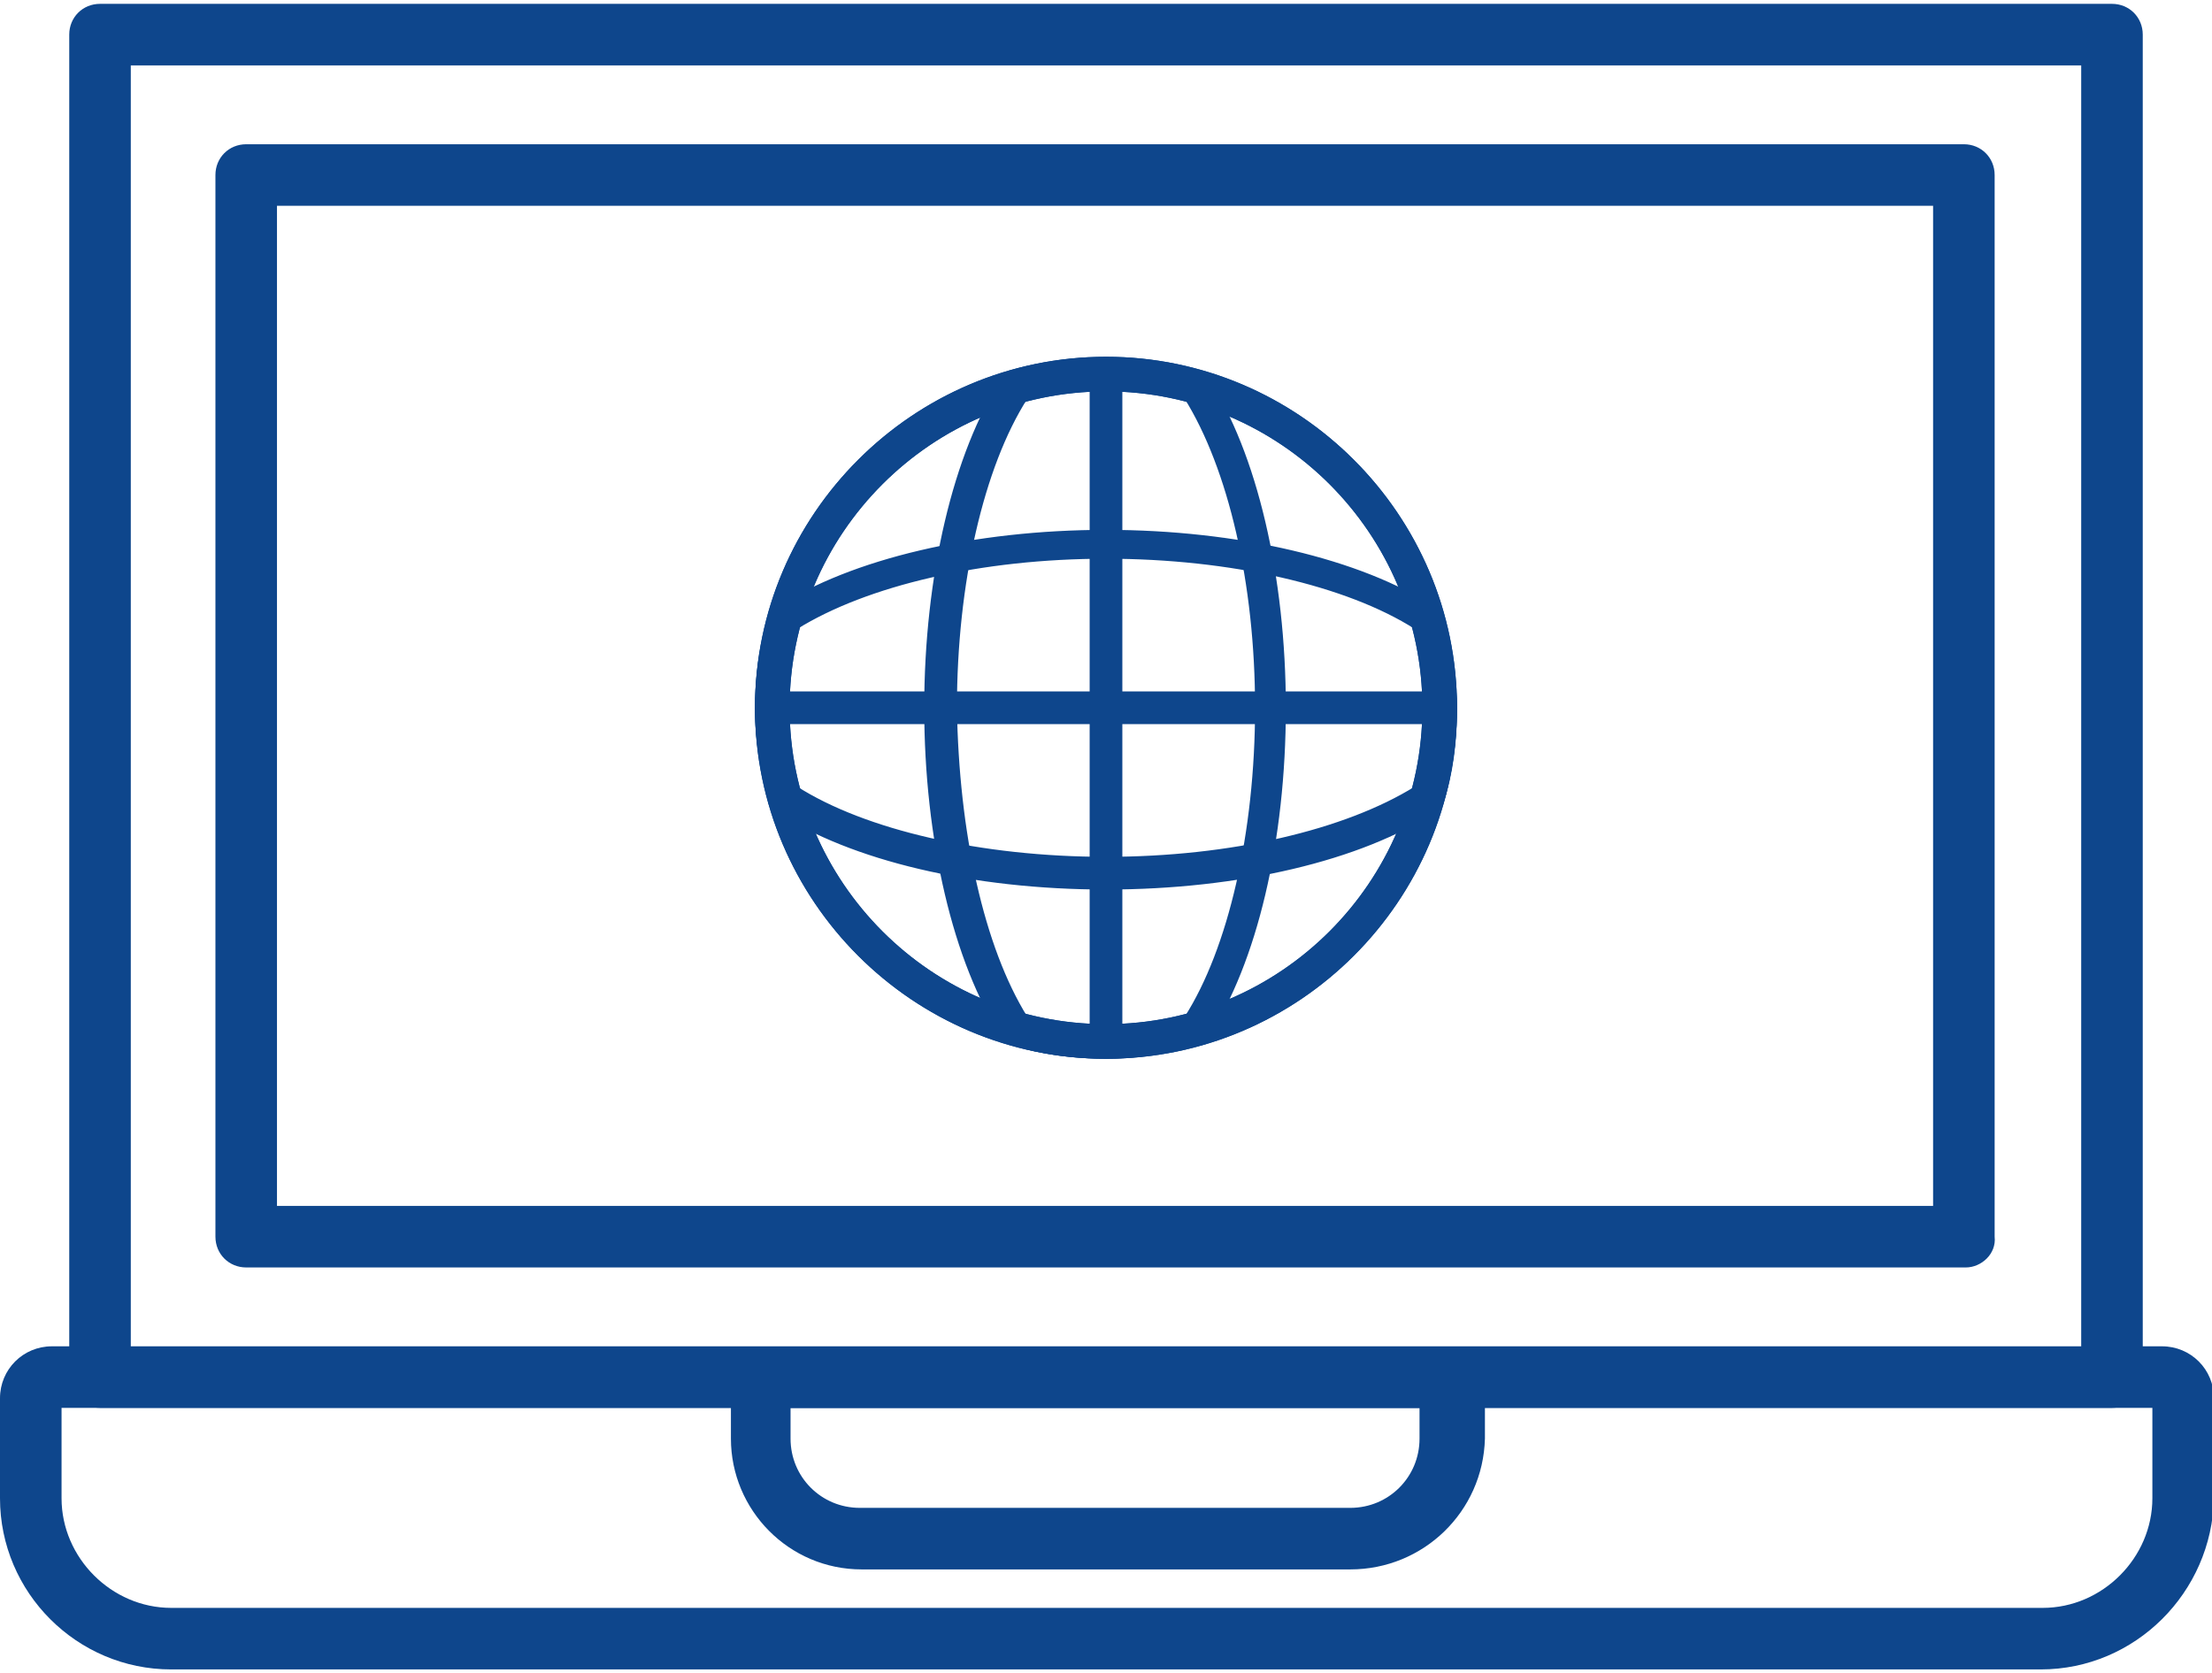
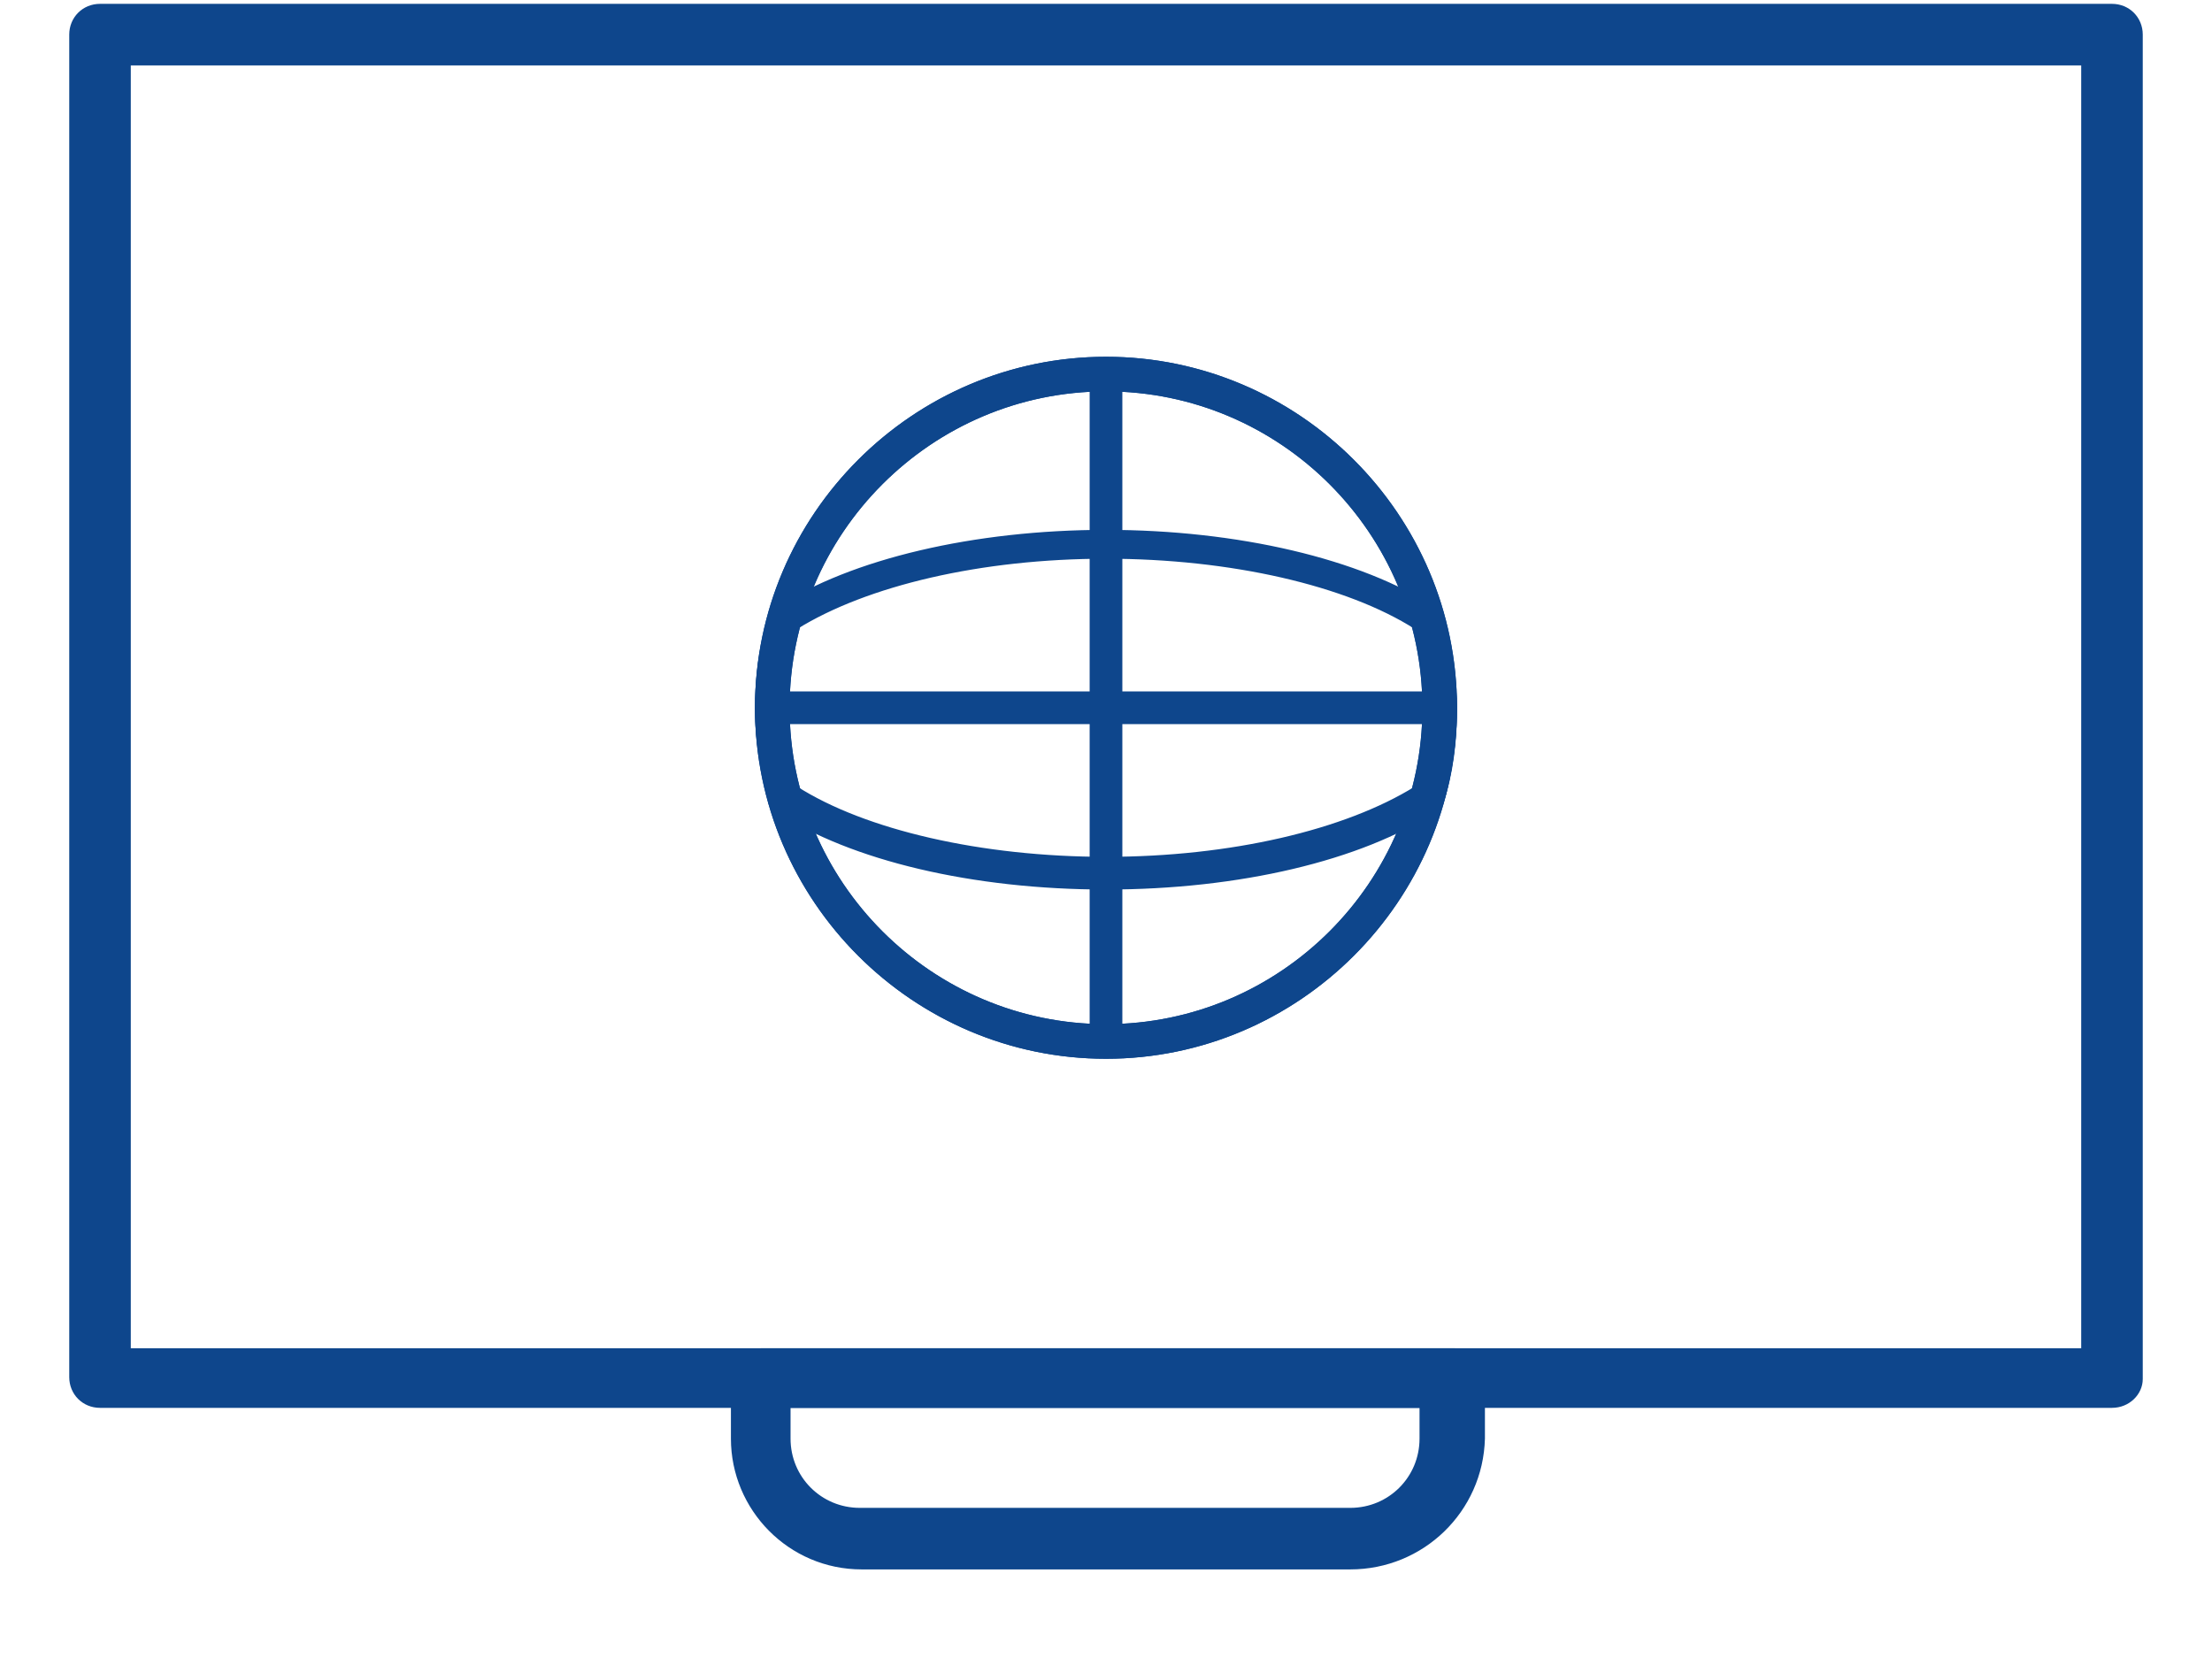
<svg xmlns="http://www.w3.org/2000/svg" version="1.1" id="レイヤー_1" x="0px" y="0px" width="115px" height="87px" viewBox="0 0 115 87" style="enable-background:new 0 0 115 87;" xml:space="preserve">
  <style type="text/css">
	.st0{fill:#0E468C;}
	.st1{fill:#0E468C;stroke:#0E468C;stroke-width:0.5;stroke-miterlimit:10;}
</style>
  <g>
    <g>
-       <path class="st0" d="M106.1,86.8H8.9c-4.9,0-8.9-4-8.9-8.9v-5.2c0-1.5,1.2-2.7,2.7-2.7h109.7c1.5,0,2.7,1.2,2.7,2.7v5.2    C115,82.8,111,86.8,106.1,86.8z M3.2,73.2v4.7c0,3.1,2.6,5.7,5.7,5.7h97.3c3.1,0,5.7-2.6,5.7-5.7v-4.7H3.2z" />
      <path class="st0" d="M109.8,73.2H5.2c-0.9,0-1.6-0.7-1.6-1.6V1.8c0-0.9,0.7-1.6,1.6-1.6h104.6c0.9,0,1.6,0.7,1.6,1.6v69.9    C111.4,72.5,110.7,73.2,109.8,73.2z M6.8,70.1h101.4V3.4H6.8V70.1z" />
-       <path class="st0" d="M102.2,65.9H12.8c-0.9,0-1.6-0.7-1.6-1.6V9.1c0-0.9,0.7-1.6,1.6-1.6h89.3c0.9,0,1.6,0.7,1.6,1.6v55.2    C103.8,65.2,103,65.9,102.2,65.9z M14.4,62.7h86.1V10.7H14.4V62.7z" />
      <path class="st0" d="M70.2,81.6H44.8c-3.8,0-6.8-3.1-6.8-6.8v-3.1c0-0.9,0.7-1.6,1.6-1.6h36c0.9,0,1.6,0.7,1.6,1.6v3.1    C77.1,78.6,74,81.6,70.2,81.6z M41.1,73.2v1.6c0,2,1.6,3.6,3.6,3.6h25.5c2,0,3.6-1.6,3.6-3.6v-1.6H41.1z" />
    </g>
    <g>
      <path class="st1" d="M57.5,54.8c-9.9,0-18-8.1-18-18c0-9.9,8.1-18,18-18c9.9,0,18,8.1,18,18C75.5,46.7,67.4,54.8,57.5,54.8z     M57.5,20.1c-9.2,0-16.7,7.5-16.7,16.7s7.5,16.7,16.7,16.7S74.2,46,74.2,36.8S66.7,20.1,57.5,20.1z" />
      <path class="st1" d="M57.5,54.8c-9.9,0-18-8.1-18-18c0-9.9,8.1-18,18-18c9.9,0,18,8.1,18,18C75.5,46.7,67.4,54.8,57.5,54.8z     M57.5,20.1c-9.2,0-16.7,7.5-16.7,16.7s7.5,16.7,16.7,16.7S74.2,46,74.2,36.8S66.7,20.1,57.5,20.1z" />
-       <path class="st1" d="M57.5,54.8c-1.6,0-3.3-0.2-4.8-0.7L52.4,54l-0.1-0.2c-2.5-3.8-4-10.2-4-17s1.5-13.2,4-17l0.1-0.2l0.2-0.1    c3.2-0.9,6.5-0.9,9.7,0l0.2,0.1l0.1,0.2c2.5,3.8,4,10.2,4,17c0,6.9-1.5,13.2-4,17L62.6,54l-0.2,0.1C60.8,54.5,59.1,54.8,57.5,54.8    z M53.2,53c2.8,0.7,5.8,0.7,8.6,0c2.3-3.6,3.7-9.7,3.7-16.2c0-6.5-1.4-12.5-3.7-16.2c-2.8-0.7-5.8-0.7-8.6,0    c-2.3,3.6-3.7,9.7-3.7,16.2C49.6,43.3,50.9,49.3,53.2,53z" />
      <rect x="56.9" y="19.5" class="st1" width="1.2" height="34.7" />
      <rect x="40.2" y="36.2" class="st1" width="34.7" height="1.2" />
      <path class="st1" d="M57.5,46c-6.9,0-13.2-1.5-17-4l-0.2-0.1l-0.1-0.2c-0.4-1.6-0.7-3.2-0.7-4.8c0-1.6,0.2-3.3,0.7-4.8l0.1-0.2    l0.2-0.1c3.8-2.5,10.2-4,17-4s13.2,1.5,17,4l0.2,0.1l0.1,0.2c0.4,1.6,0.7,3.2,0.7,4.8c0,1.6-0.2,3.3-0.7,4.8l-0.1,0.2L74.5,42    C70.7,44.5,64.4,46,57.5,46z M41.3,41.1c3.6,2.3,9.7,3.7,16.2,3.7c6.5,0,12.5-1.4,16.2-3.7c0.4-1.4,0.6-2.8,0.6-4.3    c0-1.4-0.2-2.9-0.6-4.3c-3.6-2.3-9.7-3.7-16.2-3.7c-6.5,0-12.5,1.4-16.2,3.7c-0.4,1.4-0.6,2.8-0.6,4.3    C40.8,38.2,40.9,39.7,41.3,41.1z" />
    </g>
  </g>
</svg>